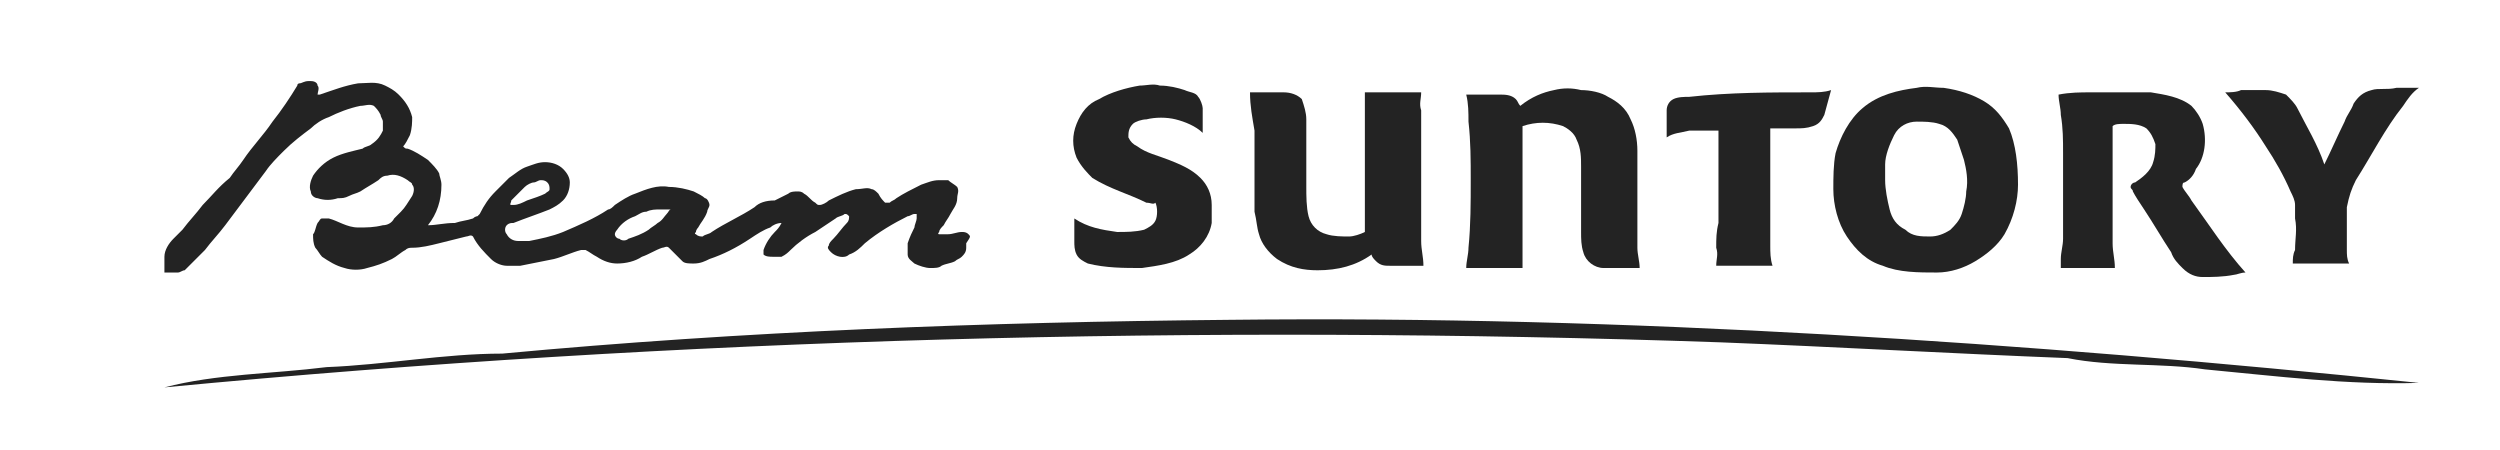
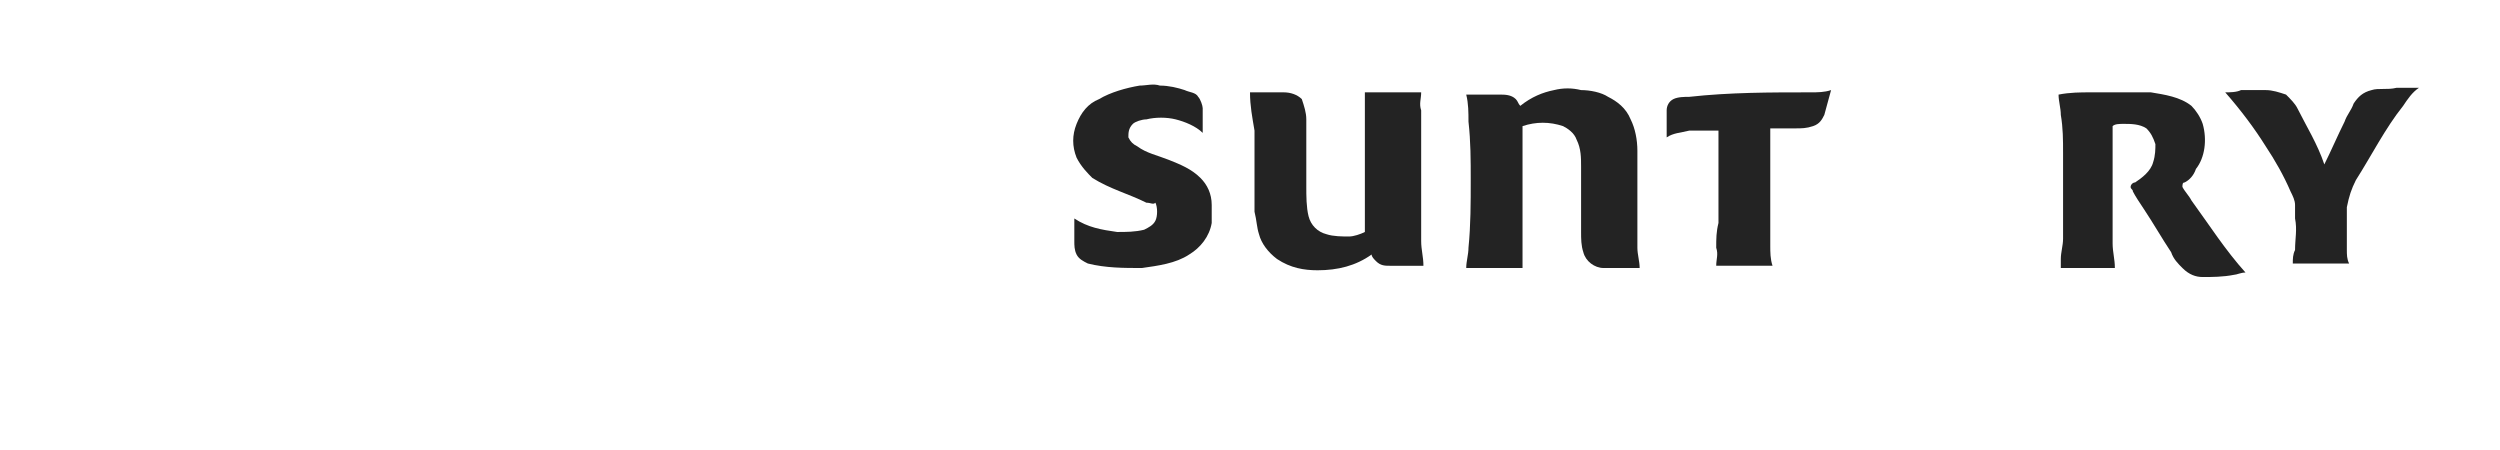
<svg xmlns="http://www.w3.org/2000/svg" version="1.1" id="Layer_1" x="0px" y="0px" viewBox="0 0 111 20" style="enable-background:new 0 0 111 20;" xml:space="preserve">
  <style type="text/css">
	.st0{fill:#232323;}
</style>
  <g>
-     <path class="st0" d="M22.3,15.7c10.7-1,21.5-1.4,32.3-1.5c17.7-0.2,35.3,1,52.8,2.8c-3.2,0.1-6.3-0.3-9.5-0.6   c-2-0.3-4.1-0.1-6.1-0.5c-5.1-0.2-10.3-0.5-15.4-0.7c-23-0.8-46.1-0.2-69.1,2c2.3-0.6,4.8-0.6,7.2-0.9   C17.1,16.2,19.7,15.7,22.3,15.7L22.3,15.7z" />
-   </g>
-   <path class="st0" d="M43,10.4c-0.1-0.1-0.2-0.1-0.3-0.1c-0.2,0-0.4,0.1-0.6,0.1c-0.1,0-0.3,0-0.4,0c-0.1,0,0-0.1,0-0.1  c0-0.1,0.1-0.2,0.2-0.3c0.1-0.2,0.2-0.3,0.3-0.5c0.1-0.2,0.3-0.4,0.3-0.7c0-0.2,0.1-0.3,0-0.5c-0.1-0.1-0.3-0.2-0.4-0.3  C42,8,41.8,8,41.7,8c-0.3,0-0.5,0.1-0.8,0.2c-0.4,0.2-0.8,0.4-1.1,0.6c-0.1,0.1-0.2,0.1-0.3,0.2c-0.1,0-0.2,0-0.2,0  c-0.1-0.1-0.2-0.2-0.3-0.4c-0.1-0.1-0.2-0.2-0.3-0.2c-0.2-0.1-0.4,0-0.7,0c-0.4,0.1-0.8,0.3-1.2,0.5c-0.1,0.1-0.3,0.2-0.4,0.2  c-0.1,0-0.1,0-0.2-0.1c-0.2-0.1-0.3-0.3-0.5-0.4c-0.1-0.1-0.2-0.1-0.3-0.1c-0.1,0-0.3,0-0.4,0.1c-0.2,0.1-0.4,0.2-0.6,0.3  C34,8.9,33.7,9,33.5,9.2c-0.6,0.4-1.3,0.7-1.9,1.1c-0.1,0.1-0.3,0.1-0.4,0.2c-0.1,0-0.2,0-0.3-0.1c0,0-0.1,0,0-0.1  c0-0.1,0.1-0.2,0.1-0.2c0.1-0.2,0.3-0.4,0.4-0.7c0-0.1,0.1-0.2,0.1-0.3c0-0.1-0.1-0.3-0.2-0.3c-0.1-0.1-0.3-0.2-0.5-0.3  c-0.3-0.1-0.7-0.2-1.1-0.2c-0.5-0.1-1,0.1-1.5,0.3c-0.3,0.1-0.6,0.3-0.9,0.5c-0.1,0.1-0.2,0.2-0.3,0.2c-0.6,0.4-1.3,0.7-2,1  c-0.5,0.2-1,0.3-1.5,0.4c-0.2,0-0.3,0-0.5,0c-0.2,0-0.4-0.1-0.5-0.3c-0.1-0.1-0.1-0.3,0-0.4c0.1-0.1,0.2-0.1,0.3-0.1  c0.5-0.2,1.1-0.4,1.6-0.6c0.2-0.1,0.4-0.2,0.6-0.4c0.2-0.2,0.3-0.5,0.3-0.8c0-0.2-0.1-0.4-0.3-0.6c-0.2-0.2-0.5-0.3-0.8-0.3  c-0.3,0-0.5,0.1-0.8,0.2c-0.3,0.1-0.5,0.3-0.8,0.5c-0.2,0.2-0.4,0.4-0.6,0.6c-0.3,0.3-0.5,0.6-0.7,1c0,0-0.1,0.1-0.1,0.1  c0,0-0.1,0-0.2,0.1c-0.3,0.1-0.5,0.1-0.8,0.2C19.7,9.9,19.4,10,19,10c0.4-0.5,0.6-1.1,0.6-1.8c0-0.2-0.1-0.4-0.1-0.5  c-0.1-0.2-0.3-0.4-0.5-0.6c-0.3-0.2-0.6-0.4-0.9-0.5c-0.1,0-0.1,0-0.2-0.1c0.1-0.1,0.2-0.3,0.3-0.5c0.1-0.3,0.1-0.6,0.1-0.8  c-0.1-0.4-0.3-0.7-0.6-1c-0.2-0.2-0.4-0.3-0.6-0.4c-0.4-0.2-0.8-0.1-1.2-0.1c-0.6,0.1-1.1,0.3-1.7,0.5c0,0-0.1,0-0.1,0  c0-0.1,0.1-0.3,0-0.4c0-0.1-0.1-0.2-0.3-0.2h-0.1c-0.2,0-0.3,0.1-0.4,0.1c0,0-0.1,0-0.1,0.1c-0.3,0.5-0.7,1.1-1.1,1.6  c-0.4,0.6-0.9,1.1-1.3,1.7c-0.2,0.3-0.4,0.5-0.6,0.8C9.7,8.3,9.4,8.7,9,9.1c-0.3,0.4-0.6,0.7-0.9,1.1c-0.1,0.1-0.3,0.3-0.4,0.4  c-0.2,0.2-0.4,0.5-0.4,0.8v0.2v0.5h0.5h0.1C8,12.1,8.1,12,8.2,12c0.2-0.2,0.4-0.4,0.6-0.6c0.1-0.1,0.2-0.2,0.3-0.3  c0.3-0.4,0.6-0.7,0.9-1.1c0.6-0.8,1.2-1.6,1.8-2.4C12,7.3,12.3,7,12.6,6.7c0.4-0.4,0.8-0.7,1.2-1c0.2-0.2,0.5-0.4,0.8-0.5  C15,5,15.5,4.8,16,4.7c0.2,0,0.4-0.1,0.6,0c0.1,0.1,0.2,0.2,0.3,0.4c0,0.1,0.1,0.2,0.1,0.3c0,0.1,0,0.3,0,0.4  c-0.1,0.2-0.2,0.4-0.5,0.6c-0.1,0.1-0.3,0.1-0.4,0.2c-0.4,0.1-0.9,0.2-1.3,0.4c-0.4,0.2-0.7,0.5-0.9,0.8c-0.1,0.2-0.2,0.5-0.1,0.7  c0,0.2,0.2,0.3,0.3,0.3c0.3,0.1,0.6,0.1,0.9,0c0.2,0,0.3,0,0.5-0.1c0.2-0.1,0.3-0.1,0.5-0.2c0.3-0.2,0.5-0.3,0.8-0.5  c0.1-0.1,0.2-0.2,0.4-0.2c0.3-0.1,0.6,0,0.9,0.2c0.1,0.1,0.2,0.1,0.2,0.2c0.1,0.1,0.1,0.3,0,0.5C18.1,9,18,9.2,17.8,9.4  c-0.1,0.1-0.2,0.2-0.3,0.3C17.4,9.9,17.2,10,17,10c-0.4,0.1-0.7,0.1-1.1,0.1c-0.5,0-0.9-0.3-1.3-0.4c-0.1,0-0.2,0-0.3,0  c-0.1,0-0.1,0.1-0.2,0.2c-0.1,0.2-0.1,0.4-0.2,0.5c0,0.2,0,0.4,0.1,0.6c0.1,0.1,0.2,0.3,0.3,0.4c0.3,0.2,0.6,0.4,1,0.5  c0.3,0.1,0.7,0.1,1,0c0.4-0.1,0.7-0.2,1.1-0.4c0.2-0.1,0.4-0.3,0.6-0.4c0.1-0.1,0.2-0.1,0.3-0.1c0.4,0,0.8-0.1,1.2-0.2  c0.4-0.1,0.8-0.2,1.2-0.3c0.1,0,0.2-0.1,0.3,0c0.2,0.4,0.5,0.7,0.8,1c0.2,0.2,0.5,0.3,0.7,0.3c0.2,0,0.4,0,0.6,0  c0.5-0.1,1-0.2,1.5-0.3c0.4-0.1,0.8-0.3,1.2-0.4c0.1,0,0.1,0,0.2,0c0.2,0.1,0.3,0.2,0.5,0.3c0.3,0.2,0.6,0.3,0.9,0.3  c0.4,0,0.8-0.1,1.1-0.3c0.3-0.1,0.6-0.3,0.9-0.4c0.1,0,0.2-0.1,0.3,0c0.1,0.1,0.2,0.2,0.3,0.3c0.1,0.1,0.2,0.2,0.3,0.3  c0.1,0.1,0.3,0.1,0.5,0.1c0.3,0,0.5-0.1,0.7-0.2c0.6-0.2,1.2-0.5,1.8-0.9c0.3-0.2,0.6-0.4,0.9-0.5c0.1-0.1,0.3-0.2,0.5-0.2  c-0.1,0.2-0.2,0.3-0.3,0.4c-0.2,0.2-0.4,0.5-0.5,0.8c0,0.1,0,0.2,0,0.2c0.1,0.1,0.3,0.1,0.4,0.1c0.1,0,0.3,0,0.4,0  c0.2-0.1,0.3-0.2,0.4-0.3c0.3-0.3,0.7-0.6,1.1-0.8c0.3-0.2,0.6-0.4,0.9-0.6c0.1-0.1,0.3-0.1,0.4-0.2c0.1,0,0.1,0,0.2,0.1  c0,0.1,0,0.2-0.1,0.3c-0.2,0.2-0.4,0.5-0.6,0.7c-0.1,0.1-0.2,0.2-0.2,0.3c-0.1,0.1,0,0.2,0.1,0.3c0.2,0.2,0.6,0.3,0.8,0.1  c0.3-0.1,0.5-0.3,0.7-0.5c0.6-0.5,1.3-0.9,1.9-1.2c0.1,0,0.2-0.1,0.3-0.1c0,0,0.1,0,0.1,0c0,0,0,0.1,0,0.2c0,0.1-0.1,0.3-0.1,0.4  c-0.1,0.2-0.2,0.4-0.3,0.7c0,0.2,0,0.3,0,0.5c0,0.2,0.2,0.3,0.3,0.4c0.2,0.1,0.5,0.2,0.7,0.2c0.2,0,0.4,0,0.5-0.1  c0.2-0.1,0.4-0.1,0.6-0.2c0.1-0.1,0.2-0.1,0.3-0.2c0.1-0.1,0.2-0.2,0.2-0.4v-0.2C43.1,10.5,43.1,10.5,43,10.4z M22.7,8.9  c0.2-0.2,0.4-0.4,0.6-0.6c0.1-0.1,0.3-0.2,0.4-0.2C23.8,8.1,23.9,8,24,8c0.1,0,0.2,0,0.3,0.1c0.1,0.1,0.1,0.2,0.1,0.3  c0,0.1-0.1,0.1-0.2,0.2c-0.2,0.1-0.5,0.2-0.8,0.3C23.2,9,23,9.1,22.8,9.1c0,0-0.1,0-0.1,0C22.6,9.1,22.7,9,22.7,8.9z M29.6,9.5  c-0.1,0.1-0.2,0.3-0.4,0.4c-0.1,0.1-0.3,0.2-0.4,0.3c-0.3,0.2-0.6,0.3-0.9,0.4c-0.1,0.1-0.3,0.1-0.4,0c-0.1,0-0.2-0.1-0.2-0.2  c0-0.1,0.1-0.2,0.1-0.2c0.2-0.3,0.5-0.5,0.8-0.6c0.2-0.1,0.3-0.2,0.5-0.2c0.2-0.1,0.4-0.1,0.6-0.1c0.1,0,0.3,0,0.4,0  c0,0,0.1,0,0.1,0C29.7,9.3,29.7,9.4,29.6,9.5z" />
+     </g>
  <g>
    <path class="st0" d="M50.6,3.8c0.3,0,0.6-0.1,0.9,0c0.4,0,0.8,0.1,1.1,0.2c0.2,0.1,0.5,0.1,0.6,0.3c0.1,0.1,0.2,0.4,0.2,0.5   c0,0.4,0,0.8,0,1.1c-0.3-0.3-0.8-0.5-1.2-0.6c-0.4-0.1-0.9-0.1-1.3,0c-0.2,0-0.5,0.1-0.6,0.2c-0.2,0.2-0.2,0.4-0.2,0.6   c0.1,0.2,0.2,0.3,0.4,0.4c0.4,0.3,0.9,0.4,1.4,0.6c0.5,0.2,1,0.4,1.4,0.8c0.3,0.3,0.5,0.7,0.5,1.2c0,0.3,0,0.6,0,0.8   c-0.1,0.6-0.5,1.1-1,1.4c-0.6,0.4-1.4,0.5-2.1,0.6c-0.8,0-1.6,0-2.4-0.2c-0.2-0.1-0.4-0.2-0.5-0.4c-0.1-0.2-0.1-0.4-0.1-0.6   c0-0.3,0-0.7,0-1c0.6,0.4,1.2,0.5,1.9,0.6c0.4,0,0.8,0,1.2-0.1c0.2-0.1,0.4-0.2,0.5-0.4c0.1-0.2,0.1-0.6,0-0.8   C51.2,9.1,51.1,9,50.9,9c-0.8-0.4-1.6-0.6-2.4-1.1C48.3,7.7,48,7.4,47.8,7c-0.2-0.5-0.2-1,0-1.5c0.2-0.5,0.5-0.9,1-1.1   C49.3,4.1,50,3.9,50.6,3.8L50.6,3.8z" />
    <path class="st0" d="M69,4c0.4-0.1,0.8-0.1,1.2,0c0.4,0,0.9,0.1,1.2,0.3c0.4,0.2,0.8,0.5,1,1c0.2,0.4,0.3,0.9,0.3,1.4   c0,0.8,0,1.6,0,2.4c0,0.4,0,0.9,0,1.3c0,0.2,0,0.4,0,0.6c0,0.3,0.1,0.6,0.1,0.9c-0.5,0-1,0-1.6,0c-0.4,0-0.8-0.3-0.9-0.7   c-0.1-0.3-0.1-0.6-0.1-0.9c0-1,0-1.9,0-2.9c0-0.4,0-0.8-0.2-1.2c-0.1-0.3-0.4-0.5-0.6-0.6c-0.6-0.2-1.2-0.2-1.8,0   c0,1.4,0,2.8,0,4.2c0,0.4,0,0.8,0,1.2c0,0.3,0,0.6,0,0.9c-0.8,0-1.6,0-2.5,0c0-0.3,0.1-0.6,0.1-0.9c0.1-1,0.1-2,0.1-3   c0-0.9,0-1.7-0.1-2.6c0-0.4,0-0.8-0.1-1.2c0.5,0,1,0,1.5,0c0.2,0,0.5,0,0.7,0.2c0.1,0.1,0.1,0.2,0.2,0.3C68,4.3,68.5,4.1,69,4L69,4   z" />
    <path class="st0" d="M80.4,4.1c0.3,0,0.6,0,0.9-0.1c-0.1,0.4-0.2,0.7-0.3,1.1c-0.1,0.2-0.2,0.4-0.5,0.5c-0.3,0.1-0.5,0.1-0.8,0.1   c-0.4,0-0.8,0-1.1,0c0,1.4,0,2.8,0,4.2c0,0.3,0,0.7,0,1c0,0.3,0,0.6,0.1,0.9c-0.8,0-1.7,0-2.5,0c0-0.3,0.1-0.5,0-0.8   c0-0.4,0-0.7,0.1-1.1c0-1.4,0-2.8,0-4.1c-0.4,0-0.9,0-1.3,0c-0.4,0.1-0.7,0.1-1,0.3c0-0.4,0-0.8,0-1.2c0-0.2,0.1-0.4,0.3-0.5   c0.2-0.1,0.5-0.1,0.7-0.1C76.8,4.1,78.6,4.1,80.4,4.1L80.4,4.1z" />
    <path class="st0" d="M92.8,4.1c0.4,0,0.9,0,1.3,0c0.5,0,0.9,0,1.4,0c0.6,0.1,1.3,0.2,1.8,0.6c0.2,0.2,0.4,0.5,0.5,0.8   c0.2,0.7,0.1,1.5-0.3,2C97.4,7.8,97.2,8,97,8.1c-0.1,0-0.1,0.1-0.1,0.2c0.1,0.2,0.3,0.4,0.4,0.6c0.8,1.1,1.5,2.2,2.4,3.2   c-0.2,0-0.4,0.1-0.5,0.1c-0.5,0.1-1,0.1-1.4,0.1c-0.3,0-0.6-0.1-0.9-0.4c-0.2-0.2-0.4-0.4-0.5-0.7c-0.4-0.6-0.8-1.3-1.2-1.9   C95,9,94.8,8.7,94.7,8.5c0-0.1-0.1-0.1-0.1-0.2c0-0.1,0.1-0.2,0.2-0.2c0.3-0.2,0.7-0.5,0.8-0.9c0.1-0.3,0.1-0.6,0.1-0.8   c-0.1-0.3-0.2-0.5-0.4-0.7c-0.3-0.2-0.7-0.2-1-0.2c-0.2,0-0.4,0-0.5,0.1c0,1.4,0,2.7,0,4.1c0,0.4,0,0.7,0,1.1   c0,0.4,0.1,0.7,0.1,1.1c-0.8,0-1.6,0-2.4,0c0-0.1,0-0.3,0-0.4c0-0.3,0.1-0.6,0.1-0.9c0-0.8,0-1.5,0-2.3c0-0.5,0-1,0-1.5   c0-0.6,0-1.1-0.1-1.7c0-0.3-0.1-0.6-0.1-0.9C91.9,4.1,92.4,4.1,92.8,4.1L92.8,4.1z" />
    <path class="st0" d="M98.8,4.1c0.2,0,0.5,0,0.7-0.1c0.4,0,0.8,0,1.1,0c0.3,0,0.6,0.1,0.9,0.2c0.2,0.2,0.4,0.4,0.5,0.6   c0.4,0.8,0.9,1.6,1.2,2.5c0.3-0.6,0.6-1.3,0.9-1.9c0.1-0.3,0.3-0.5,0.4-0.8c0.2-0.3,0.4-0.5,0.8-0.6c0.3-0.1,0.7,0,1.1-0.1   c0.2,0,0.5,0,0.7,0c0.1,0,0.2,0,0.3,0c-0.3,0.2-0.5,0.5-0.7,0.8c-0.8,1-1.4,2.2-2.1,3.3c-0.2,0.4-0.3,0.7-0.4,1.2   c0,0.4,0,0.8,0,1.2c0,0.2,0,0.4,0,0.7c0,0.2,0,0.4,0.1,0.6c-0.8,0-1.7,0-2.5,0c0-0.2,0-0.4,0.1-0.6c0-0.5,0.1-0.9,0-1.4   c0-0.2,0-0.4,0-0.6c0-0.2-0.1-0.4-0.2-0.6c-0.3-0.7-0.7-1.4-1.1-2C100.1,5.7,99.5,4.9,98.8,4.1L98.8,4.1z" />
    <path class="st0" d="M55.5,4.1c0.5,0,1,0,1.5,0c0.3,0,0.6,0.1,0.8,0.3C57.9,4.7,58,5,58,5.3c0,1,0,2,0,3c0,0.4,0,0.9,0.1,1.3   c0.1,0.4,0.4,0.7,0.8,0.8c0.3,0.1,0.7,0.1,1,0.1c0.2,0,0.5-0.1,0.7-0.2c0-1.2,0-2.5,0-3.7c0-0.4,0-0.7,0-1.1c0-0.3,0-0.5,0-0.8   c0-0.2,0-0.4,0-0.6c0.8,0,1.7,0,2.5,0c0,0.3-0.1,0.5,0,0.8c0,0.3,0,0.6,0,0.9c0,1.3,0,2.6,0,3.9c0,0.3,0,0.7,0,1   c0,0.4,0.1,0.7,0.1,1.1c-0.5,0-1,0-1.5,0c-0.2,0-0.4,0-0.6-0.2c-0.1-0.1-0.2-0.2-0.2-0.3c-0.7,0.5-1.5,0.7-2.4,0.7   c-0.6,0-1.2-0.1-1.8-0.5c-0.4-0.3-0.7-0.7-0.8-1.1c-0.1-0.3-0.1-0.6-0.2-1c0-0.8,0-1.6,0-2.4c0-0.4,0-0.8,0-1.2   C55.6,5.2,55.5,4.7,55.5,4.1L55.5,4.1z" />
-     <path class="st0" d="M89.2,5.7c-0.3-0.5-0.6-0.9-1.1-1.2c-0.5-0.3-1.1-0.5-1.8-0.6c-0.4,0-0.8-0.1-1.2,0c-0.8,0.1-1.7,0.3-2.4,0.9   c-0.6,0.5-1,1.3-1.2,2c-0.1,0.5-0.1,1.1-0.1,1.6c0,0.7,0.2,1.5,0.6,2.1c0.4,0.6,0.9,1.1,1.6,1.3c0.7,0.3,1.6,0.3,2.4,0.3   c0.6,0,1.2-0.2,1.7-0.5c0.5-0.3,1-0.7,1.3-1.2c0.4-0.7,0.6-1.5,0.6-2.2C89.6,7.3,89.5,6.4,89.2,5.7z M87.3,8.5c0,0.3-0.1,0.7-0.2,1   c-0.1,0.3-0.3,0.5-0.5,0.7c-0.3,0.2-0.6,0.3-0.9,0.3c-0.4,0-0.8,0-1.1-0.3C84.2,10,84,9.7,83.9,9.3c-0.1-0.4-0.2-0.9-0.2-1.3   c0-0.2,0-0.5,0-0.7c0-0.4,0.2-0.9,0.4-1.3c0.2-0.4,0.6-0.6,1-0.6c0.3,0,0.7,0,1,0.1c0.4,0.1,0.6,0.4,0.8,0.7   c0.1,0.3,0.2,0.6,0.3,0.9C87.3,7.5,87.4,8,87.3,8.5z" />
  </g>
</svg>